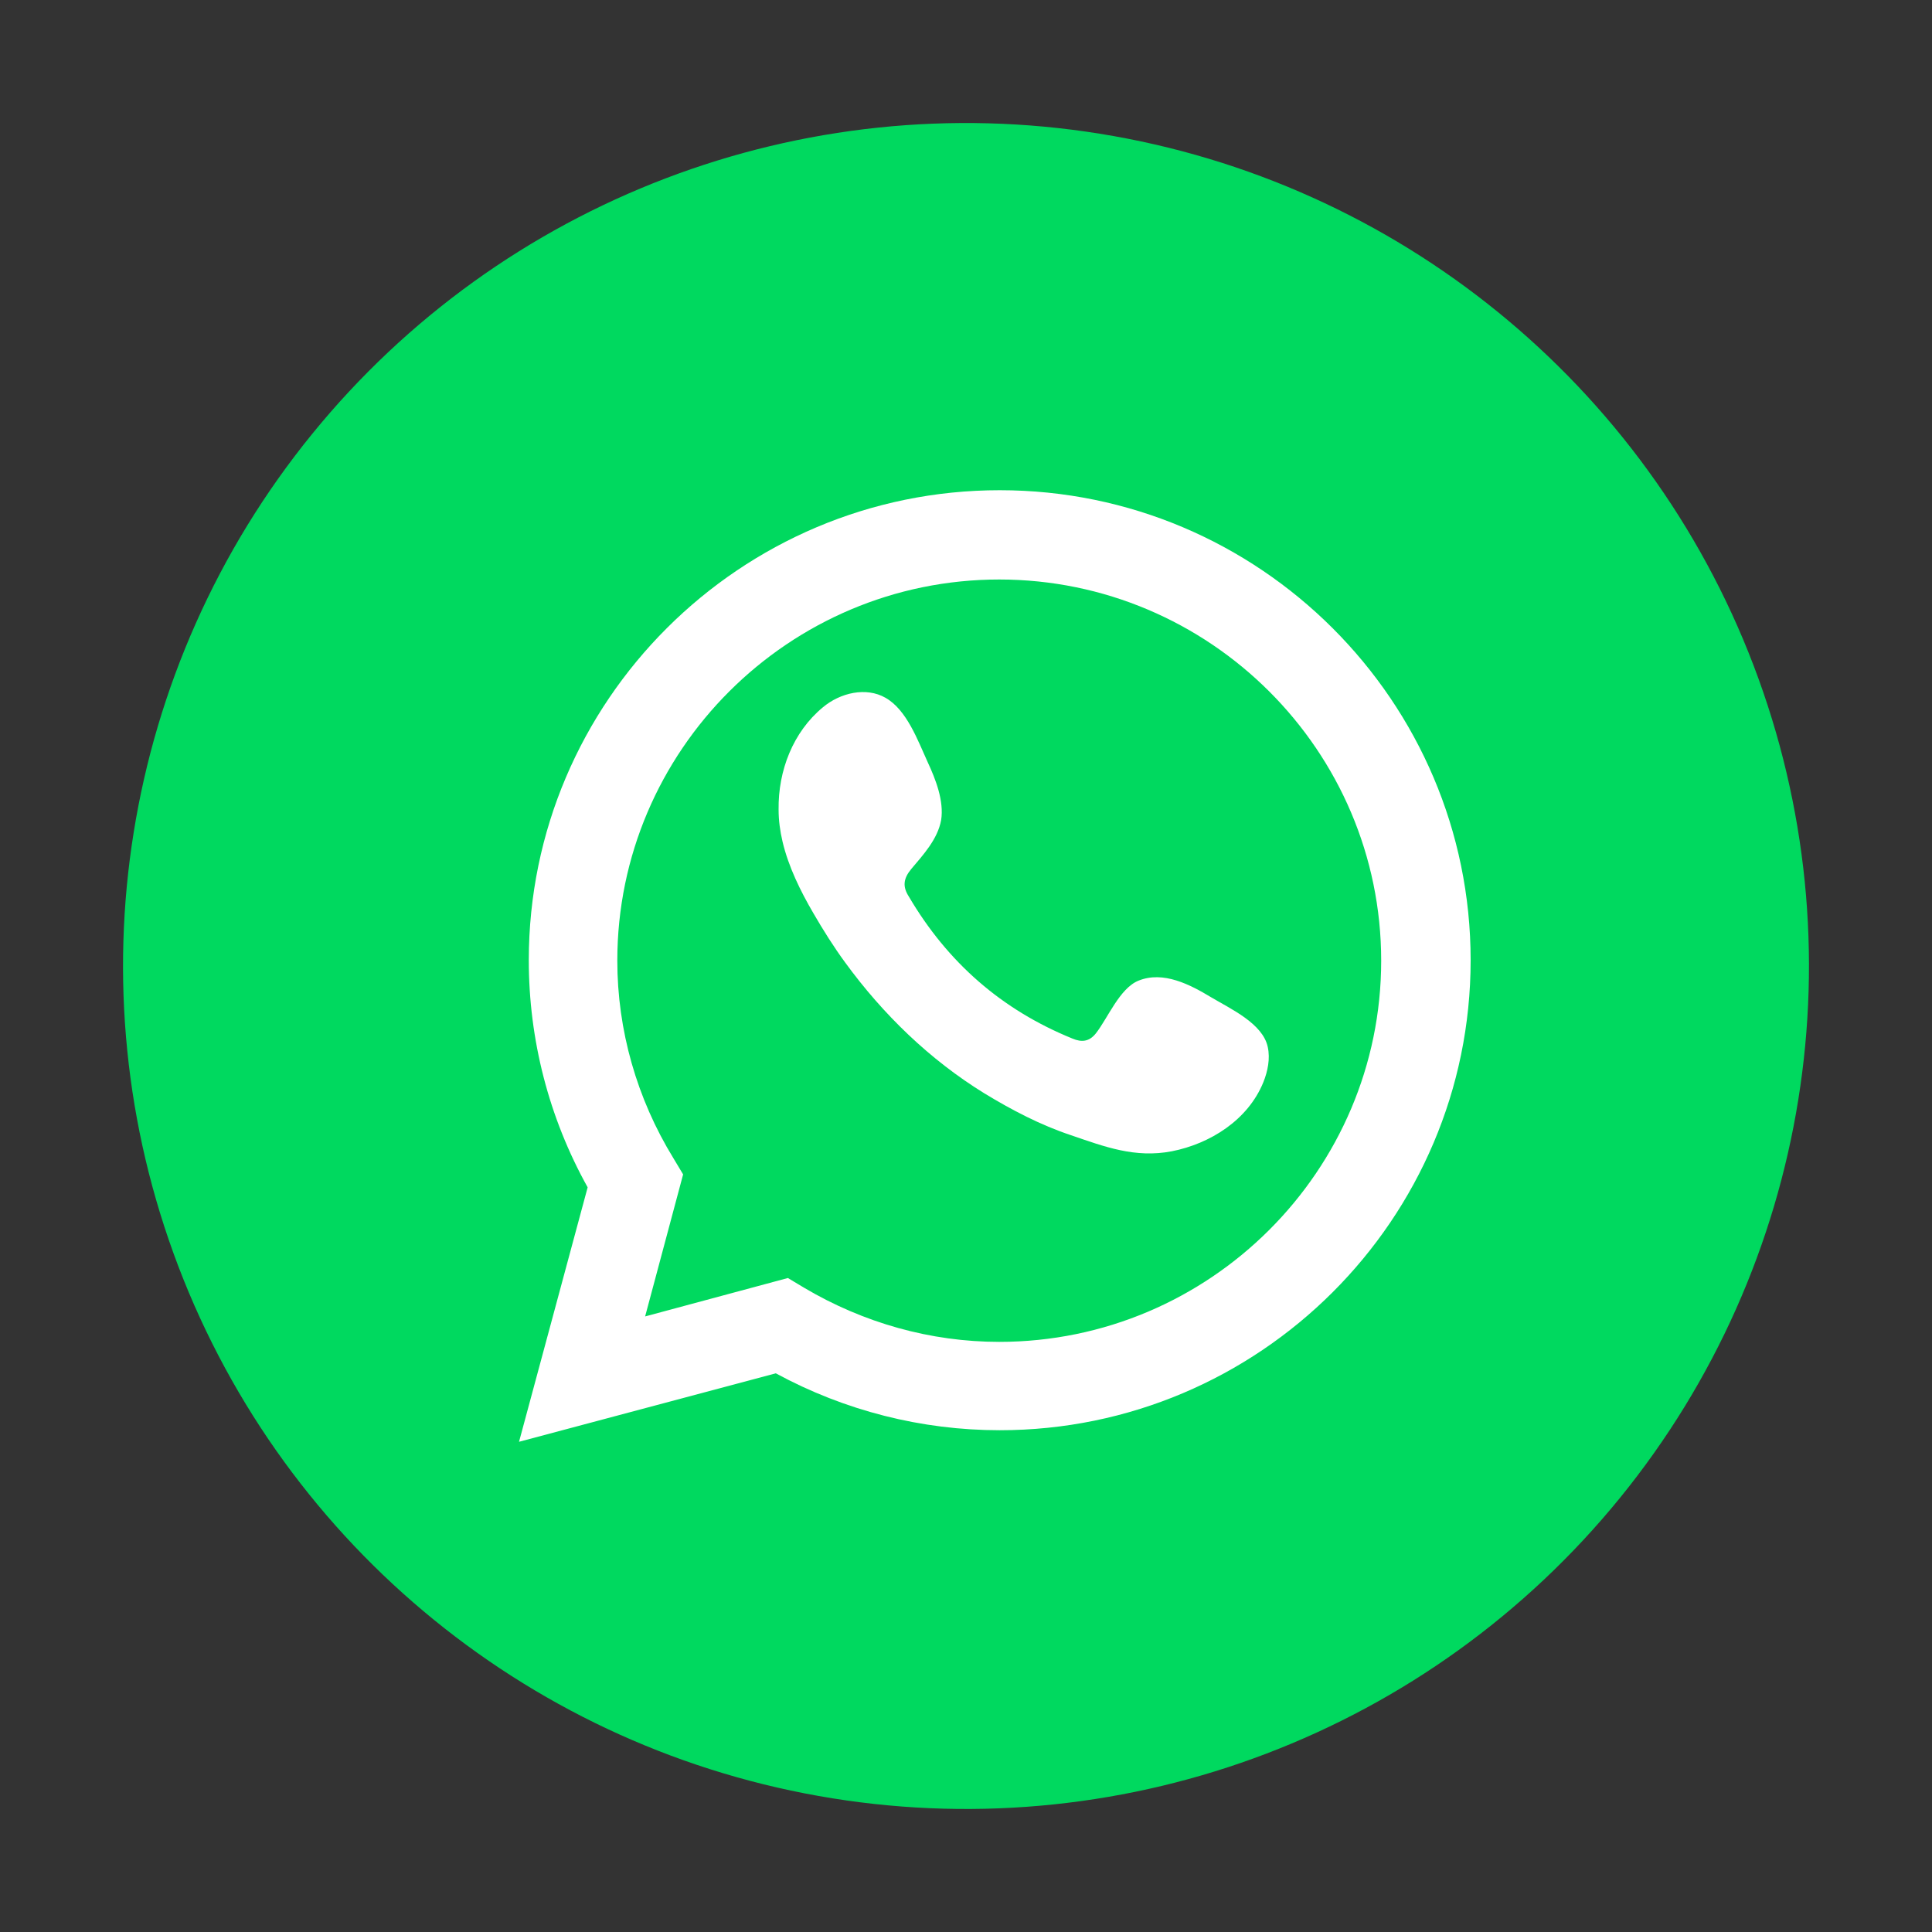
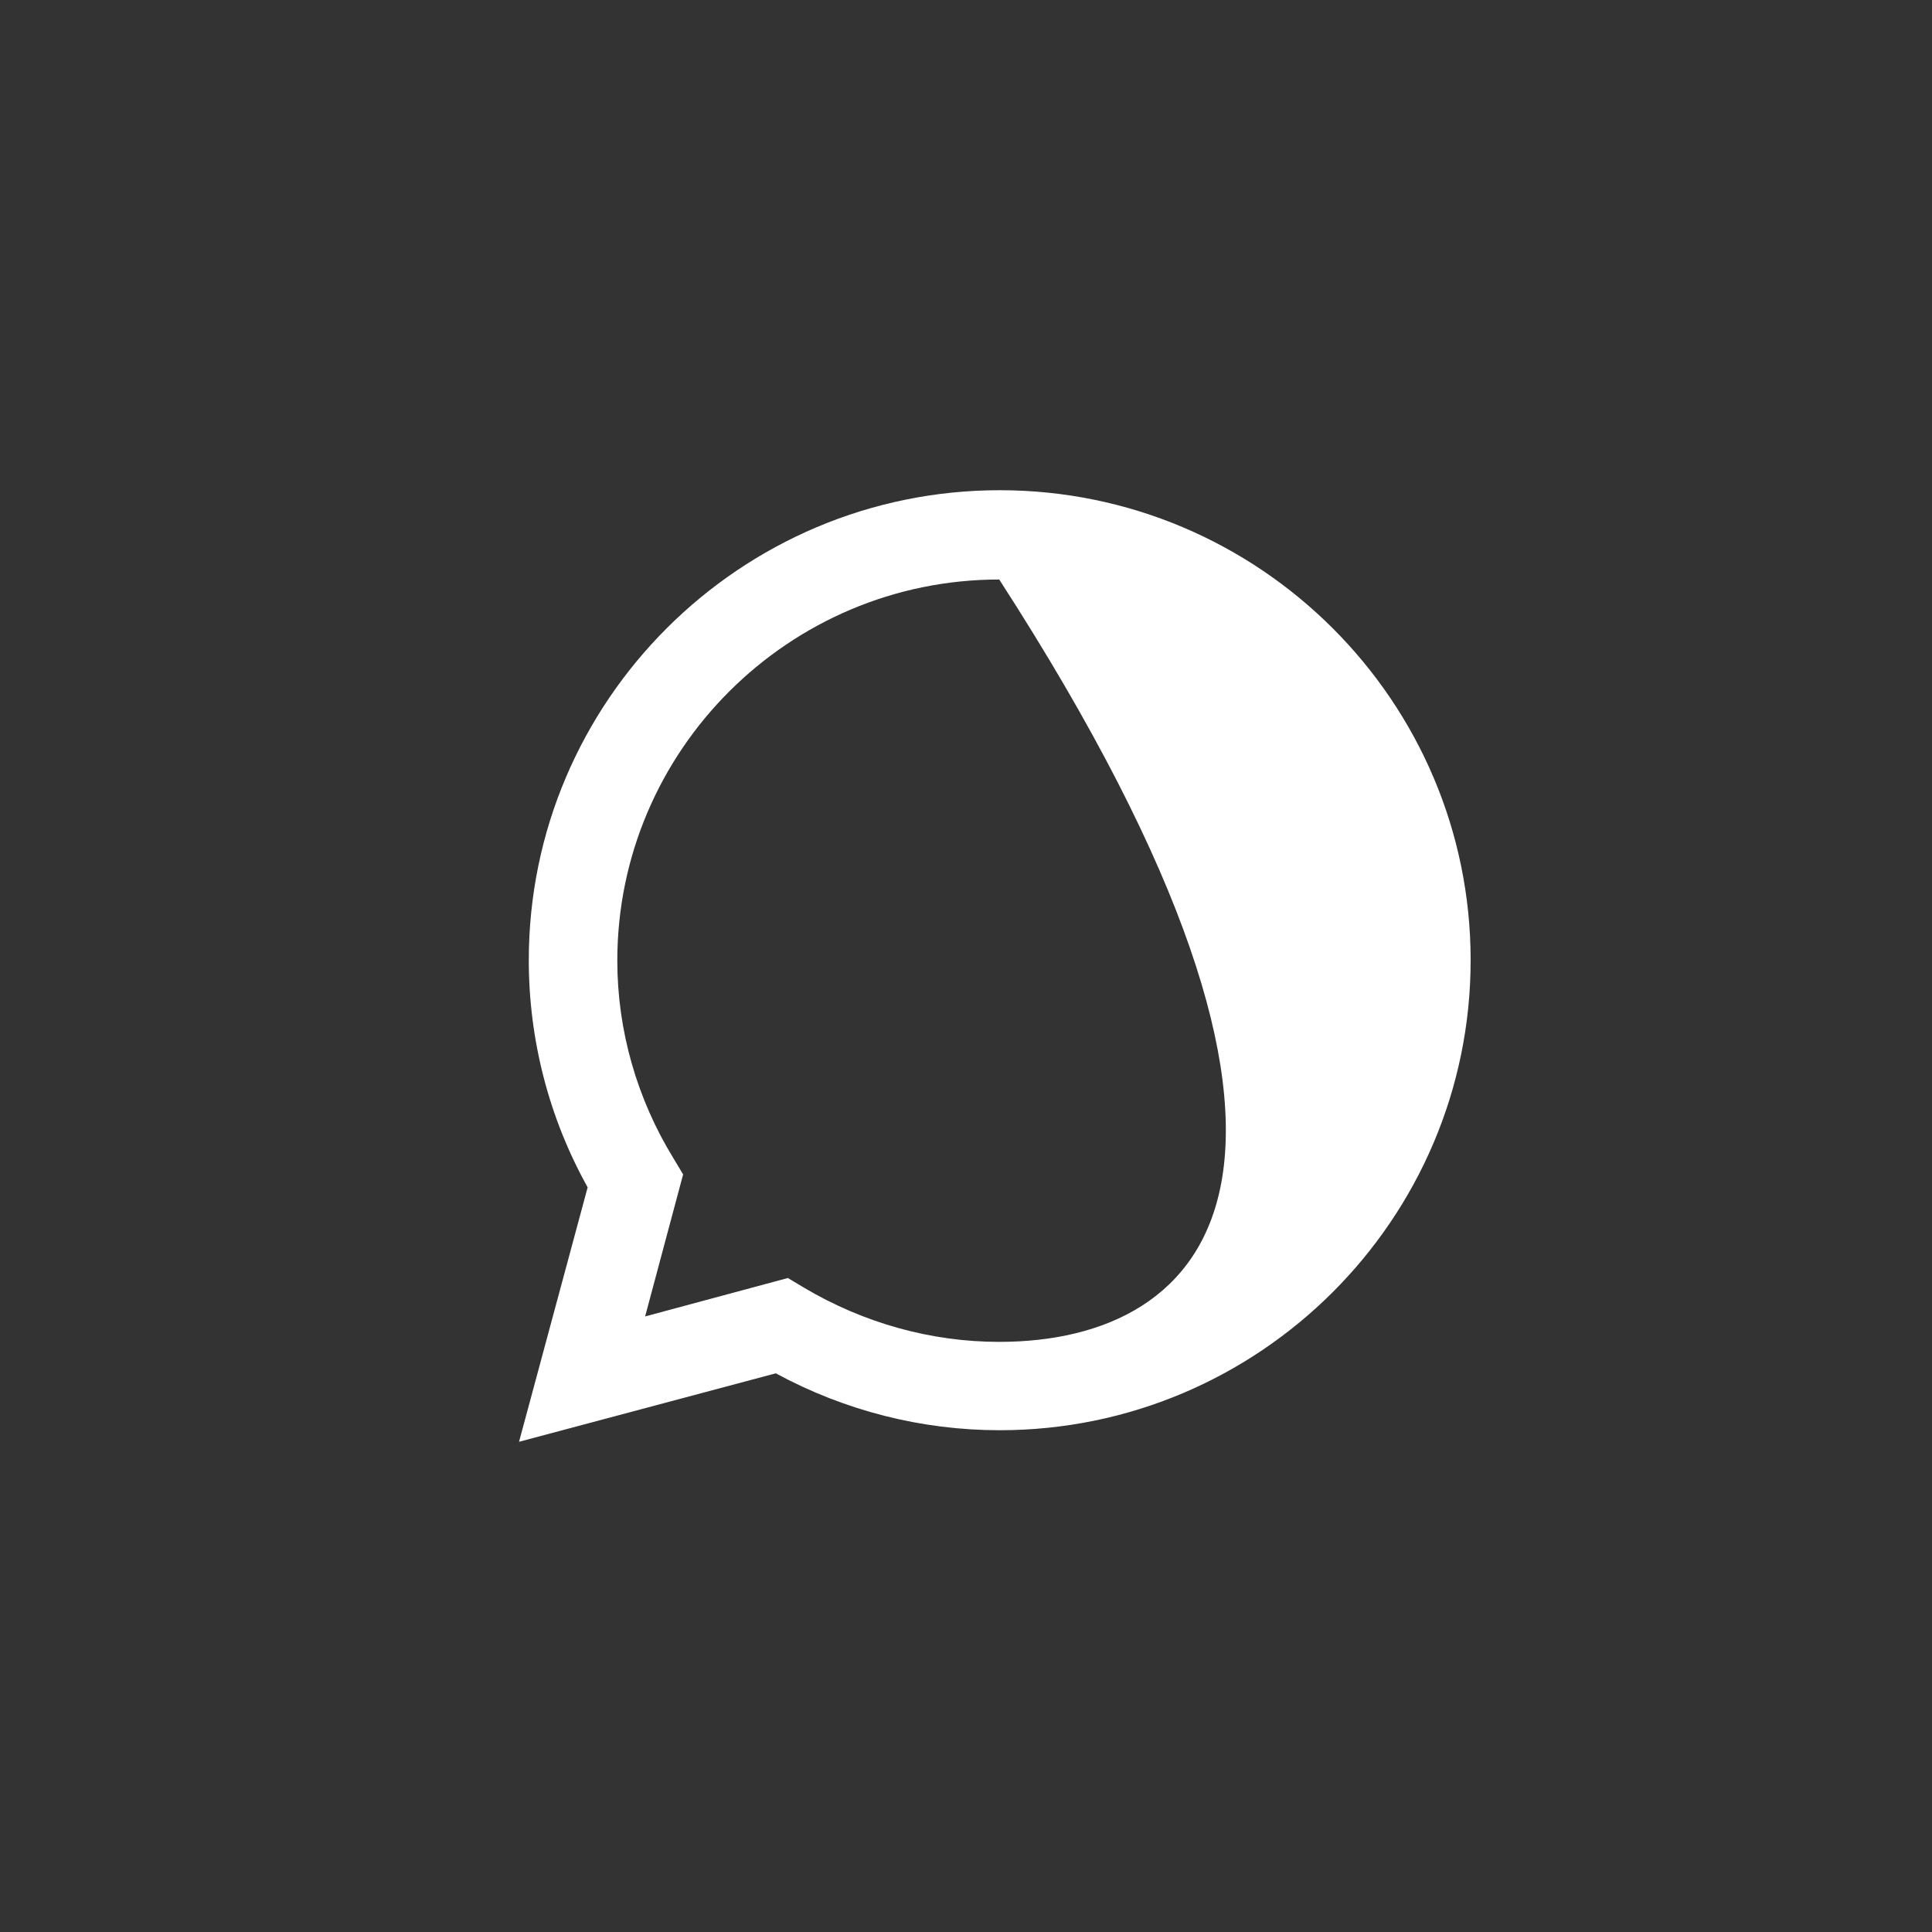
<svg xmlns="http://www.w3.org/2000/svg" width="60" height="60" viewBox="0 0 60 60" fill="none">
  <rect x="0" y="0" width="60" height="60" fill="#333333" stroke="none" />
-   <circle cx="30" cy="30" r="26.179" transform="rotate(-80.874 30 30)" fill="#00D95F" />
-   <path fill-rule="evenodd" clip-rule="evenodd" d="M18.25 36.874L16.119 44.776L24.094 42.65C26.239 43.814 28.628 44.417 31.047 44.417C39.108 44.417 45.672 37.866 45.672 29.82C45.672 21.775 39.108 15.224 31.047 15.224C22.986 15.224 16.422 21.775 16.422 29.82C16.422 32.277 17.041 34.705 18.25 36.874ZM24.972 39.992L24.468 39.69L20.035 40.883L21.215 36.472L20.913 35.969C19.776 34.116 19.171 31.99 19.171 29.835C19.171 23.312 24.497 17.997 31.032 17.997C37.567 17.997 42.894 23.312 42.894 29.835C42.894 36.357 37.567 41.673 31.032 41.673C28.902 41.673 26.815 41.084 24.972 39.992Z" fill="white" />
-   <path fill-rule="evenodd" clip-rule="evenodd" d="M37.612 30.971C36.964 30.58 36.13 30.142 35.358 30.455C34.771 30.689 34.401 31.627 34.03 32.096C33.829 32.346 33.598 32.378 33.304 32.253C31.112 31.362 29.429 29.892 28.225 27.844C28.024 27.532 28.055 27.282 28.302 26.985C28.672 26.547 29.12 26.062 29.228 25.468C29.321 24.874 29.058 24.202 28.811 23.671C28.503 22.998 28.163 22.045 27.499 21.67C26.897 21.326 26.094 21.513 25.554 21.967C24.627 22.733 24.164 23.936 24.18 25.14C24.18 25.484 24.226 25.812 24.303 26.14C24.488 26.922 24.859 27.672 25.26 28.36C25.569 28.892 25.893 29.408 26.248 29.892C27.422 31.502 28.873 32.909 30.572 33.956C31.421 34.472 32.316 34.941 33.258 35.254C34.308 35.614 35.25 35.973 36.392 35.754C37.581 35.52 38.755 34.785 39.233 33.613C39.372 33.269 39.45 32.878 39.372 32.518C39.218 31.784 38.214 31.33 37.612 30.971Z" fill="white" />
+   <path fill-rule="evenodd" clip-rule="evenodd" d="M18.25 36.874L16.119 44.776L24.094 42.65C26.239 43.814 28.628 44.417 31.047 44.417C39.108 44.417 45.672 37.866 45.672 29.82C45.672 21.775 39.108 15.224 31.047 15.224C22.986 15.224 16.422 21.775 16.422 29.82C16.422 32.277 17.041 34.705 18.25 36.874ZM24.972 39.992L24.468 39.69L20.035 40.883L21.215 36.472L20.913 35.969C19.776 34.116 19.171 31.99 19.171 29.835C19.171 23.312 24.497 17.997 31.032 17.997C42.894 36.357 37.567 41.673 31.032 41.673C28.902 41.673 26.815 41.084 24.972 39.992Z" fill="white" />
</svg>